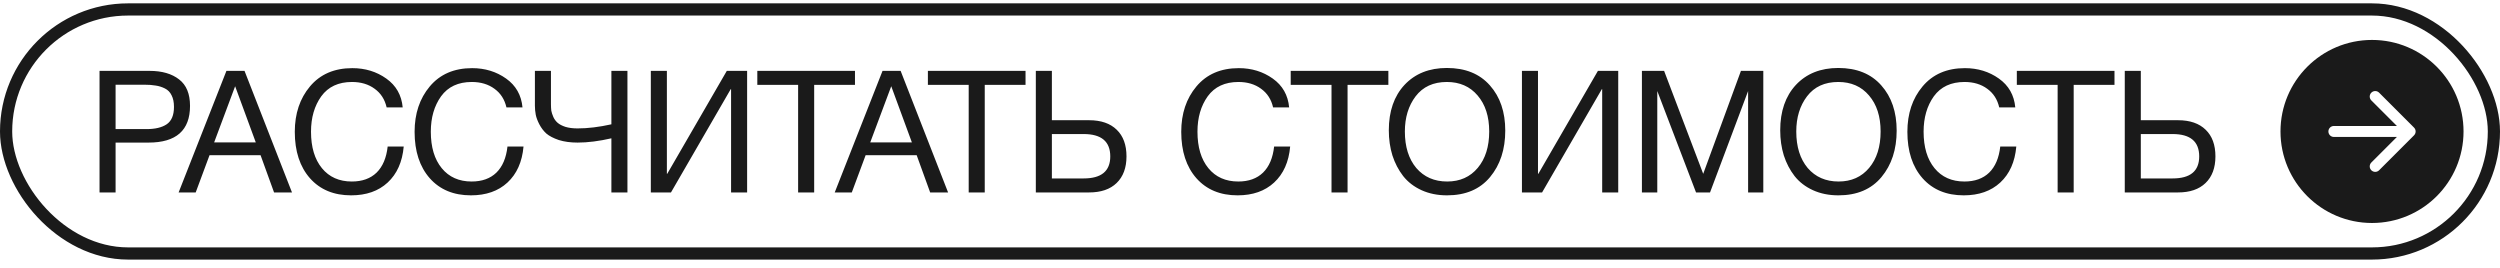
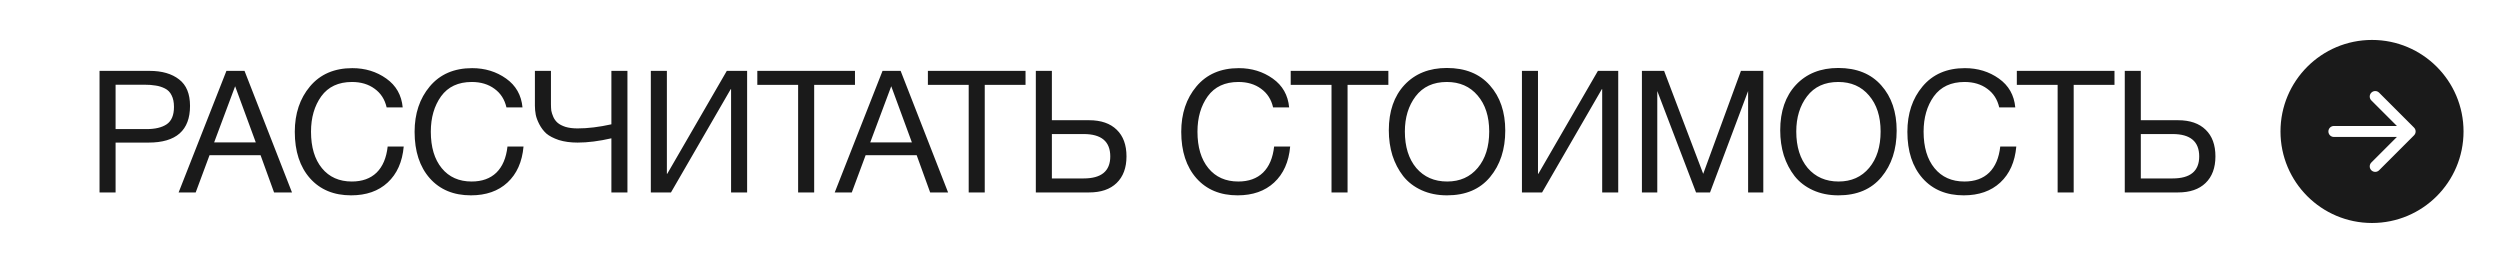
<svg xmlns="http://www.w3.org/2000/svg" width="205" height="22" viewBox="0 0 205 22" fill="none">
  <path d="M8.162 5.812H12.264C13.281 5.812 14.089 6.045 14.686 6.512C15.283 6.969 15.582 7.693 15.582 8.682C15.582 10.689 14.448 11.692 12.18 11.692H9.478V15.78H8.162V5.812ZM9.478 6.946V10.586H12.012C12.721 10.586 13.272 10.456 13.664 10.194C14.065 9.923 14.266 9.447 14.266 8.766C14.266 8.383 14.201 8.066 14.07 7.814C13.949 7.562 13.767 7.375 13.524 7.254C13.281 7.133 13.029 7.053 12.768 7.016C12.507 6.969 12.194 6.946 11.83 6.946H9.478ZM20.051 5.812L23.943 15.78H22.473L21.367 12.728H17.181L16.047 15.78H14.647L18.567 5.812H20.051ZM20.975 11.678L19.281 7.072L17.559 11.678H20.975ZM33.105 12.014C32.993 13.274 32.554 14.259 31.789 14.968C31.033 15.668 30.035 16.018 28.793 16.018C27.375 16.018 26.25 15.552 25.419 14.618C24.588 13.675 24.173 12.406 24.173 10.81C24.173 9.317 24.588 8.075 25.419 7.086C26.259 6.087 27.416 5.588 28.891 5.588C29.946 5.588 30.875 5.873 31.677 6.442C32.48 7.011 32.928 7.8 33.021 8.808H31.705C31.556 8.155 31.229 7.646 30.725 7.282C30.221 6.909 29.601 6.722 28.863 6.722C27.753 6.722 26.913 7.114 26.343 7.898C25.783 8.682 25.503 9.648 25.503 10.796C25.503 12.066 25.802 13.064 26.399 13.792C26.997 14.52 27.813 14.884 28.849 14.884C29.698 14.884 30.375 14.642 30.879 14.156C31.383 13.662 31.686 12.947 31.789 12.014H33.105ZM42.929 12.014C42.817 13.274 42.378 14.259 41.613 14.968C40.857 15.668 39.858 16.018 38.617 16.018C37.198 16.018 36.073 15.552 35.243 14.618C34.412 13.675 33.997 12.406 33.997 10.81C33.997 9.317 34.412 8.075 35.243 7.086C36.083 6.087 37.24 5.588 38.715 5.588C39.769 5.588 40.698 5.873 41.501 6.442C42.303 7.011 42.751 7.8 42.845 8.808H41.529C41.379 8.155 41.053 7.646 40.549 7.282C40.045 6.909 39.424 6.722 38.687 6.722C37.576 6.722 36.736 7.114 36.167 7.898C35.607 8.682 35.327 9.648 35.327 10.796C35.327 12.066 35.625 13.064 36.223 13.792C36.82 14.52 37.637 14.884 38.673 14.884C39.522 14.884 40.199 14.642 40.703 14.156C41.207 13.662 41.51 12.947 41.613 12.014H42.929ZM51.45 15.78H50.134V11.342C49.117 11.575 48.193 11.692 47.362 11.692C46.784 11.692 46.27 11.622 45.822 11.482C45.384 11.333 45.043 11.155 44.8 10.95C44.567 10.736 44.376 10.483 44.226 10.194C44.077 9.905 43.979 9.643 43.932 9.41C43.886 9.167 43.862 8.915 43.862 8.654V5.812H45.178V8.542C45.178 8.738 45.188 8.915 45.206 9.074C45.234 9.223 45.29 9.396 45.374 9.592C45.458 9.779 45.575 9.937 45.724 10.068C45.874 10.199 46.088 10.311 46.368 10.404C46.648 10.488 46.98 10.53 47.362 10.53C48.202 10.53 49.126 10.418 50.134 10.194V5.812H51.45V15.78ZM53.368 15.78V5.812H54.684V14.254H54.712L59.598 5.812H61.264V15.78H59.948V7.31H59.92L55.02 15.78H53.368ZM70.108 5.812V6.96H66.762V15.78H65.446V6.96H62.1V5.812H70.108ZM73.852 5.812L77.743 15.78H76.273L75.168 12.728H70.981L69.847 15.78H68.448L72.368 5.812H73.852ZM74.775 11.678L73.082 7.072L71.359 11.678H74.775ZM84.094 5.812V6.96H80.749V15.78H79.433V6.96H76.087V5.812H84.094ZM92.372 12.826C92.372 13.759 92.101 14.488 91.56 15.01C91.028 15.524 90.276 15.78 89.306 15.78H84.938V5.812H86.254V9.858H89.306C90.286 9.858 91.042 10.12 91.574 10.642C92.106 11.155 92.372 11.883 92.372 12.826ZM91.042 12.826C91.042 11.604 90.314 10.992 88.858 10.992H86.254V14.632H88.858C90.314 14.632 91.042 14.03 91.042 12.826ZM105.794 12.014C105.682 13.274 105.244 14.259 104.478 14.968C103.722 15.668 102.724 16.018 101.482 16.018C100.064 16.018 98.939 15.552 98.108 14.618C97.278 13.675 96.862 12.406 96.862 10.81C96.862 9.317 97.278 8.075 98.108 7.086C98.948 6.087 100.106 5.588 101.58 5.588C102.635 5.588 103.564 5.873 104.366 6.442C105.169 7.011 105.617 7.8 105.71 8.808H104.394C104.245 8.155 103.918 7.646 103.414 7.282C102.91 6.909 102.29 6.722 101.552 6.722C100.442 6.722 99.602 7.114 99.032 7.898C98.472 8.682 98.192 9.648 98.192 10.796C98.192 12.066 98.491 13.064 99.088 13.792C99.686 14.52 100.502 14.884 101.538 14.884C102.388 14.884 103.064 14.642 103.568 14.156C104.072 13.662 104.376 12.947 104.478 12.014H105.794ZM113.846 5.812V6.96H110.5V15.78H109.184V6.96H105.838V5.812H113.846ZM118.643 5.574C120.155 5.574 121.331 6.05 122.171 7.002C123.011 7.945 123.431 9.181 123.431 10.712C123.431 12.252 123.015 13.521 122.185 14.52C121.354 15.519 120.178 16.018 118.657 16.018C117.882 16.018 117.187 15.878 116.571 15.598C115.955 15.318 115.451 14.931 115.059 14.436C114.676 13.941 114.382 13.377 114.177 12.742C113.981 12.107 113.883 11.421 113.883 10.684C113.883 9.125 114.312 7.884 115.171 6.96C116.039 6.036 117.196 5.574 118.643 5.574ZM118.643 6.722C117.532 6.722 116.678 7.114 116.081 7.898C115.493 8.673 115.199 9.634 115.199 10.782C115.199 12.033 115.511 13.031 116.137 13.778C116.771 14.515 117.616 14.884 118.671 14.884C119.716 14.884 120.551 14.511 121.177 13.764C121.802 13.018 122.115 12.024 122.115 10.782C122.115 9.55 121.797 8.565 121.163 7.828C120.537 7.091 119.697 6.722 118.643 6.722ZM124.799 15.78V5.812H126.115V14.254H126.143L131.029 5.812H132.695V15.78H131.379V7.31H131.351L126.451 15.78H124.799ZM134.637 5.812H136.457L139.663 14.254L142.757 5.812H144.591V15.78H143.345V7.464L140.223 15.78H139.075L135.897 7.464V15.78H134.637V5.812ZM150.738 5.574C152.25 5.574 153.426 6.05 154.266 7.002C155.106 7.945 155.526 9.181 155.526 10.712C155.526 12.252 155.111 13.521 154.28 14.52C153.449 15.519 152.273 16.018 150.752 16.018C149.977 16.018 149.282 15.878 148.666 15.598C148.05 15.318 147.546 14.931 147.154 14.436C146.771 13.941 146.477 13.377 146.272 12.742C146.076 12.107 145.978 11.421 145.978 10.684C145.978 9.125 146.407 7.884 147.266 6.96C148.134 6.036 149.291 5.574 150.738 5.574ZM150.738 6.722C149.627 6.722 148.773 7.114 148.176 7.898C147.588 8.673 147.294 9.634 147.294 10.782C147.294 12.033 147.607 13.031 148.232 13.778C148.867 14.515 149.711 14.884 150.766 14.884C151.811 14.884 152.647 14.511 153.272 13.764C153.897 13.018 154.21 12.024 154.21 10.782C154.21 9.55 153.893 8.565 153.258 7.828C152.633 7.091 151.793 6.722 150.738 6.722ZM165.337 12.014C165.225 13.274 164.786 14.259 164.021 14.968C163.265 15.668 162.266 16.018 161.025 16.018C159.606 16.018 158.482 15.552 157.651 14.618C156.82 13.675 156.405 12.406 156.405 10.81C156.405 9.317 156.82 8.075 157.651 7.086C158.491 6.087 159.648 5.588 161.123 5.588C162.178 5.588 163.106 5.873 163.909 6.442C164.712 7.011 165.16 7.8 165.253 8.808H163.937C163.788 8.155 163.461 7.646 162.957 7.282C162.453 6.909 161.832 6.722 161.095 6.722C159.984 6.722 159.144 7.114 158.575 7.898C158.015 8.682 157.735 9.648 157.735 10.796C157.735 12.066 158.034 13.064 158.631 13.792C159.228 14.52 160.045 14.884 161.081 14.884C161.93 14.884 162.607 14.642 163.111 14.156C163.615 13.662 163.918 12.947 164.021 12.014H165.337ZM173.388 5.812V6.96H170.042V15.78H168.726V6.96H165.38V5.812H173.388ZM181.665 12.826C181.665 13.759 181.395 14.488 180.853 15.01C180.321 15.524 179.57 15.78 178.599 15.78H174.231V5.812H175.547V9.858H178.599C179.579 9.858 180.335 10.12 180.867 10.642C181.399 11.155 181.665 11.883 181.665 12.826ZM180.335 12.826C180.335 11.604 179.607 10.992 178.151 10.992H175.547V14.632H178.151C179.607 14.632 180.335 14.03 180.335 12.826Z" fill="#1A1A1A" />
  <path fill-rule="evenodd" clip-rule="evenodd" d="M194.505 18.285C198.65 18.285 202.01 14.925 202.01 10.78C202.01 6.635 198.65 3.275 194.505 3.275C190.36 3.275 187 6.635 187 10.78C187 14.925 190.36 18.285 194.505 18.285ZM197.95 10.462L195.086 7.598C194.911 7.422 194.626 7.422 194.45 7.598C194.274 7.774 194.274 8.059 194.45 8.235L196.546 10.33L191.378 10.33C191.13 10.33 190.928 10.532 190.928 10.78C190.928 11.029 191.13 11.23 191.378 11.23L196.546 11.23L194.45 13.326C194.274 13.502 194.274 13.786 194.45 13.962C194.626 14.138 194.911 14.138 195.086 13.962L197.95 11.098C198.126 10.923 198.126 10.638 197.95 10.462Z" fill="#1A1A1A" />
-   <rect x="0.5" y="0.775" width="204" height="20.011" rx="10.005" stroke="#1A1A1A" />
</svg>